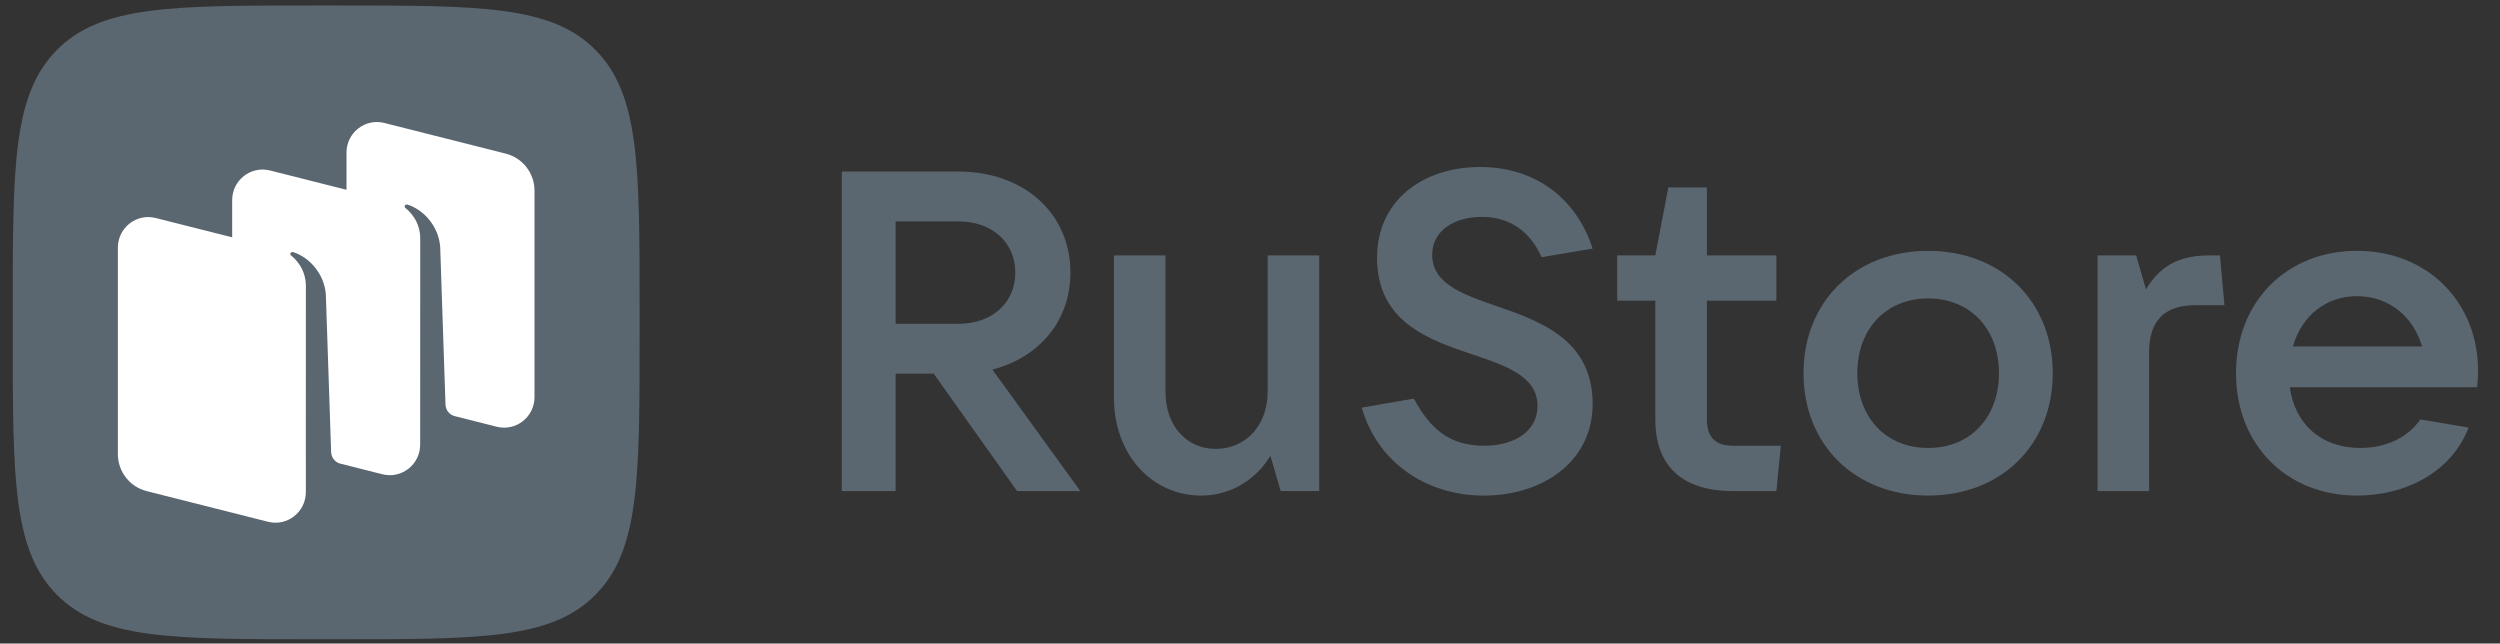
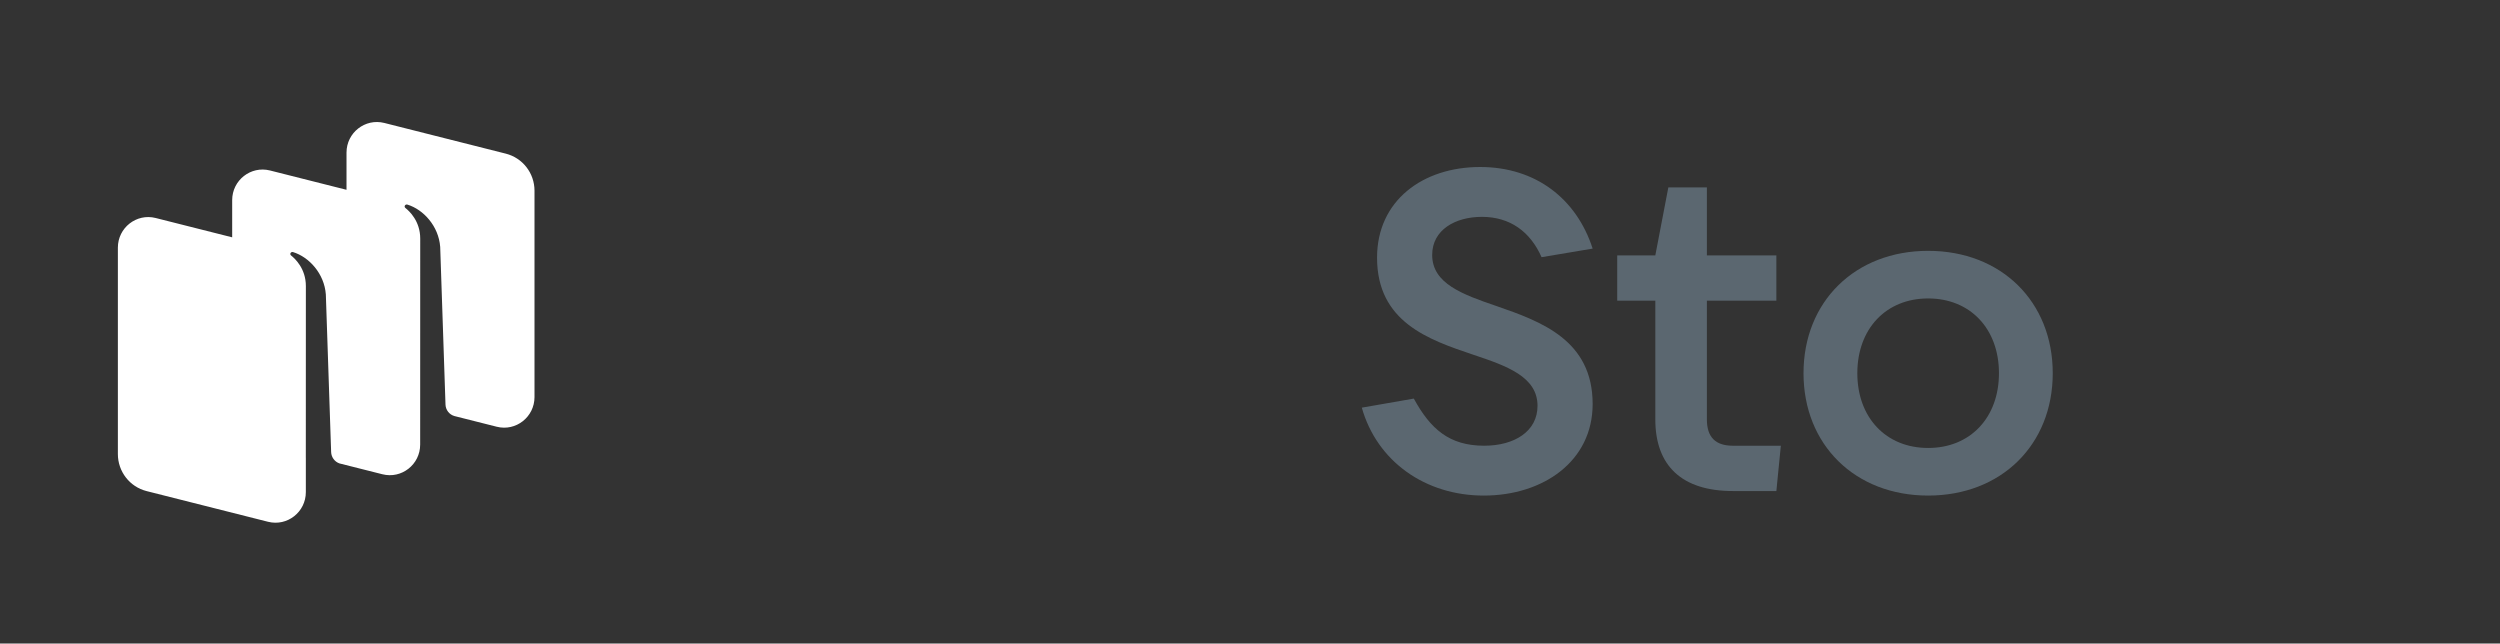
<svg xmlns="http://www.w3.org/2000/svg" width="101" height="26" viewBox="0 0 101 26" fill="none">
  <rect x="0" y="0" width="101" height="26" fill="#333333" stroke="none" />
-   <path d="M2.295 24.026C4.076 25.826 6.941 25.826 12.671 25.826H13.684C19.415 25.826 22.28 25.826 24.06 24.026C25.84 22.226 25.84 19.329 25.84 13.536V12.511C25.84 6.718 25.84 3.821 24.06 2.021C22.28 0.222 19.415 0.222 13.684 0.222H12.671C6.941 0.222 4.076 0.222 2.295 2.021C0.515 3.821 0.515 6.718 0.515 12.511V13.536C0.515 19.329 0.515 22.226 2.295 24.026Z" fill="#5B6770" />
  <path fill-rule="evenodd" clip-rule="evenodd" d="M20.068 17.24L18.357 16.808C18.15 16.748 18.005 16.561 17.998 16.343L17.784 9.975C17.722 9.133 17.104 8.462 16.457 8.265C16.421 8.254 16.382 8.269 16.36 8.3C16.338 8.332 16.347 8.377 16.377 8.401C16.537 8.526 16.977 8.934 16.977 9.637L16.975 17.962C16.975 18.766 16.224 19.356 15.449 19.16L13.711 18.721C13.519 18.653 13.385 18.471 13.378 18.262L13.164 11.894C13.102 11.052 12.484 10.381 11.837 10.184C11.801 10.173 11.762 10.188 11.741 10.219C11.719 10.252 11.727 10.296 11.758 10.32C11.917 10.445 12.357 10.852 12.357 11.556L12.355 18.495L12.356 18.496V19.882C12.356 20.686 11.605 21.275 10.83 21.08L5.922 19.84C5.24 19.668 4.762 19.051 4.762 18.343V10.005C4.762 9.201 5.513 8.611 6.288 8.807L9.38 9.588V8.085C9.38 7.281 10.132 6.692 10.907 6.887L13.999 7.668V6.165C13.999 5.361 14.75 4.772 15.525 4.967L20.433 6.207C21.116 6.379 21.594 6.996 21.594 7.704V16.042C21.594 16.846 20.843 17.436 20.068 17.24Z" fill="white" />
-   <path d="M40.094 14.931C41.996 14.437 43.245 12.954 43.245 11.013C43.245 8.615 41.362 6.93 38.718 6.93H34.01V19.838H36.183V15.096H37.722L41.09 19.838H43.643L40.094 14.931ZM38.718 8.944C40.076 8.944 41.018 9.786 41.018 11.013C41.018 12.24 40.076 13.082 38.718 13.082H36.183V8.944H38.718Z" fill="#5B6770" />
-   <path d="M48.534 20.021C49.675 20.021 50.725 19.416 51.323 18.41L51.739 19.838H53.297V10.317H51.214V15.828C51.214 17.183 50.327 18.135 49.114 18.135C47.918 18.135 47.085 17.183 47.085 15.828V10.317H45.003V16.066C45.003 18.355 46.524 20.021 48.534 20.021Z" fill="#5B6770" />
  <path d="M59.943 20.021C62.351 20.021 64.343 18.629 64.343 16.323C64.343 13.741 62.261 12.99 60.468 12.368C59.073 11.892 57.86 11.453 57.86 10.299C57.86 9.292 58.784 8.761 59.87 8.761C61.011 8.761 61.826 9.365 62.279 10.39L64.343 10.043C63.691 8.029 62.044 6.747 59.798 6.747C57.48 6.747 55.633 8.102 55.633 10.409C55.633 13.009 57.715 13.723 59.508 14.327C60.885 14.785 62.116 15.224 62.116 16.396C62.116 17.421 61.192 18.007 59.961 18.007C58.549 18.007 57.788 17.329 57.118 16.103L55.017 16.469C55.633 18.648 57.589 20.021 59.943 20.021Z" fill="#5B6770" />
  <path d="M70.008 18.007C69.302 18.007 68.958 17.659 68.958 16.945V12.148H71.765V10.317H68.958V7.571H67.401L66.875 10.317H65.336V12.148H66.875V16.945C66.875 18.812 67.944 19.838 70.008 19.838H71.765L71.946 18.007H70.008Z" fill="#5B6770" />
  <path d="M77.897 20.021C80.849 20.021 82.931 17.97 82.931 15.078C82.931 12.185 80.849 10.134 77.897 10.134C74.945 10.134 72.862 12.185 72.862 15.078C72.862 17.97 74.945 20.021 77.897 20.021ZM77.897 18.098C76.195 18.098 75.036 16.872 75.036 15.078C75.036 13.283 76.195 12.057 77.897 12.057C79.599 12.057 80.758 13.283 80.758 15.078C80.758 16.872 79.599 18.098 77.897 18.098Z" fill="#5B6770" />
-   <path d="M86.824 19.838V14.217C86.824 13.009 87.403 12.331 88.672 12.331H89.867L89.686 10.317H89.287C88.182 10.317 87.331 10.629 86.698 11.69L86.299 10.317H84.742V19.838H86.824Z" fill="#5B6770" />
-   <path d="M100.113 14.968C100.113 12.221 98.085 10.134 95.224 10.134C92.363 10.134 90.335 12.203 90.335 15.078C90.335 17.952 92.363 20.021 95.224 20.021C97.18 20.021 99.027 19.087 99.733 17.274L97.777 16.945C97.325 17.622 96.456 18.098 95.351 18.098C93.758 18.098 92.707 17.11 92.508 15.645H100.077C100.096 15.444 100.113 15.224 100.113 14.968ZM95.224 11.965C96.528 11.965 97.506 12.807 97.85 13.997H92.634C92.979 12.771 93.957 11.965 95.224 11.965Z" fill="#5B6770" />
</svg>